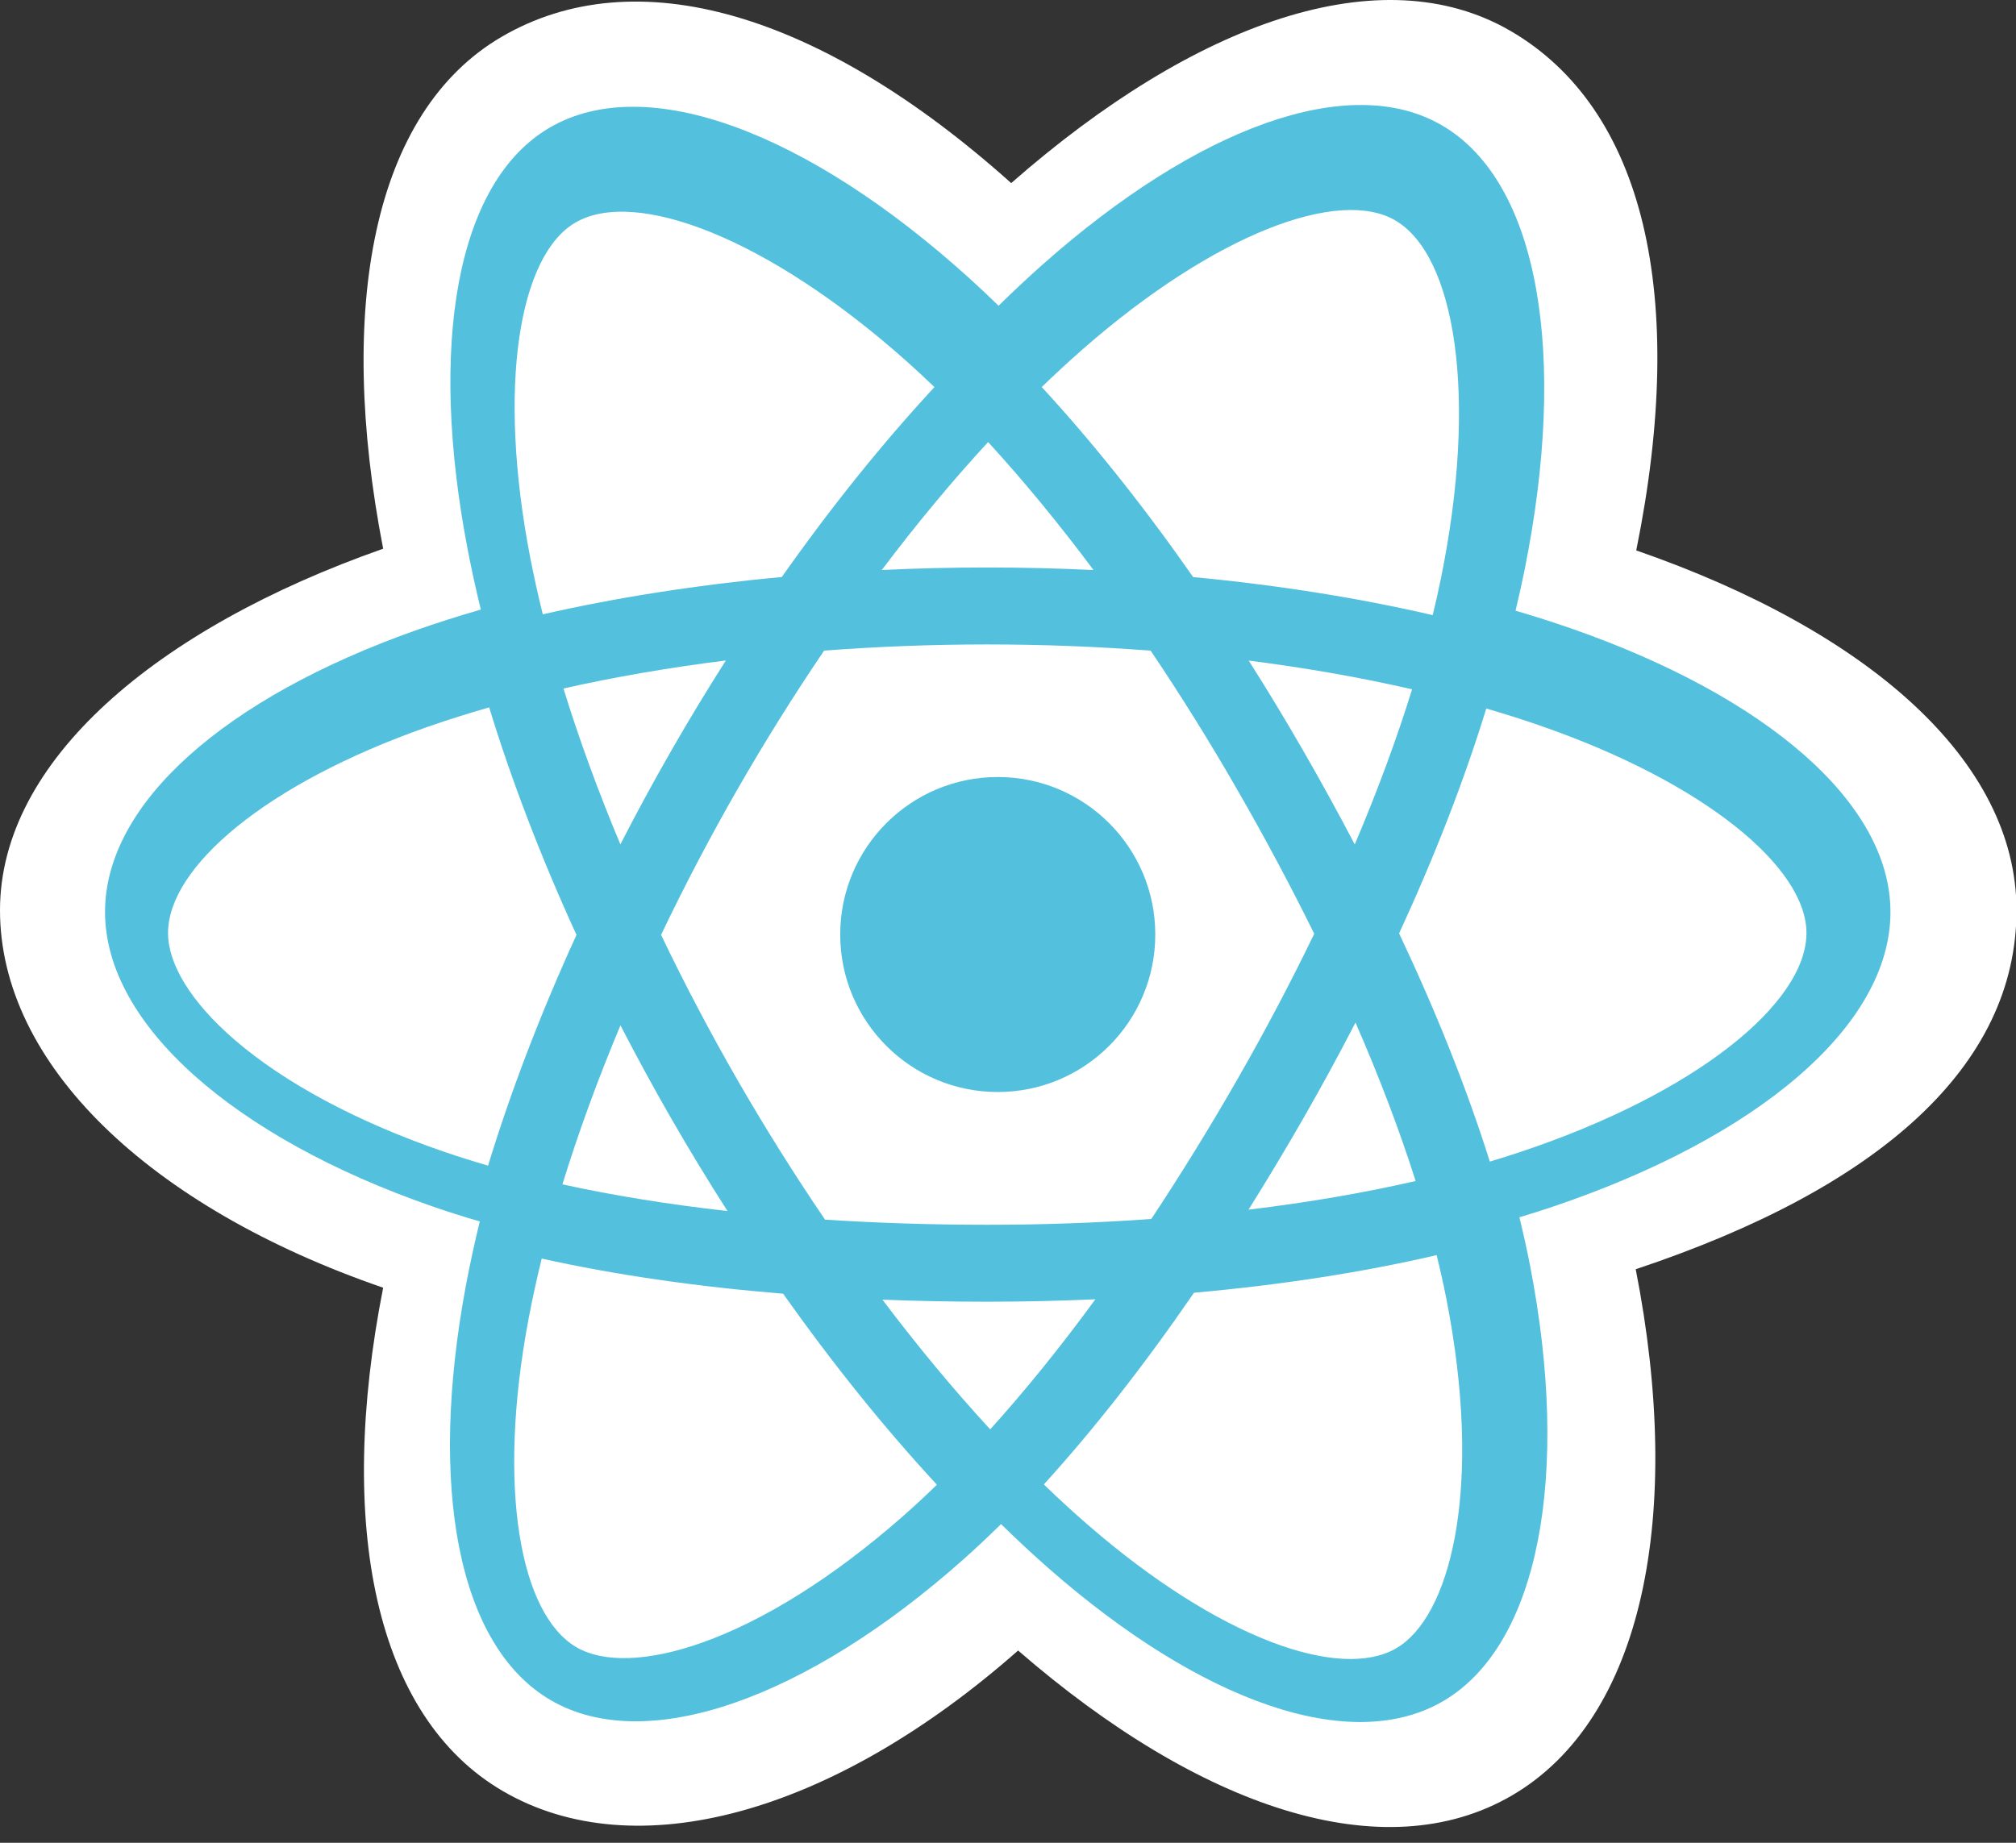
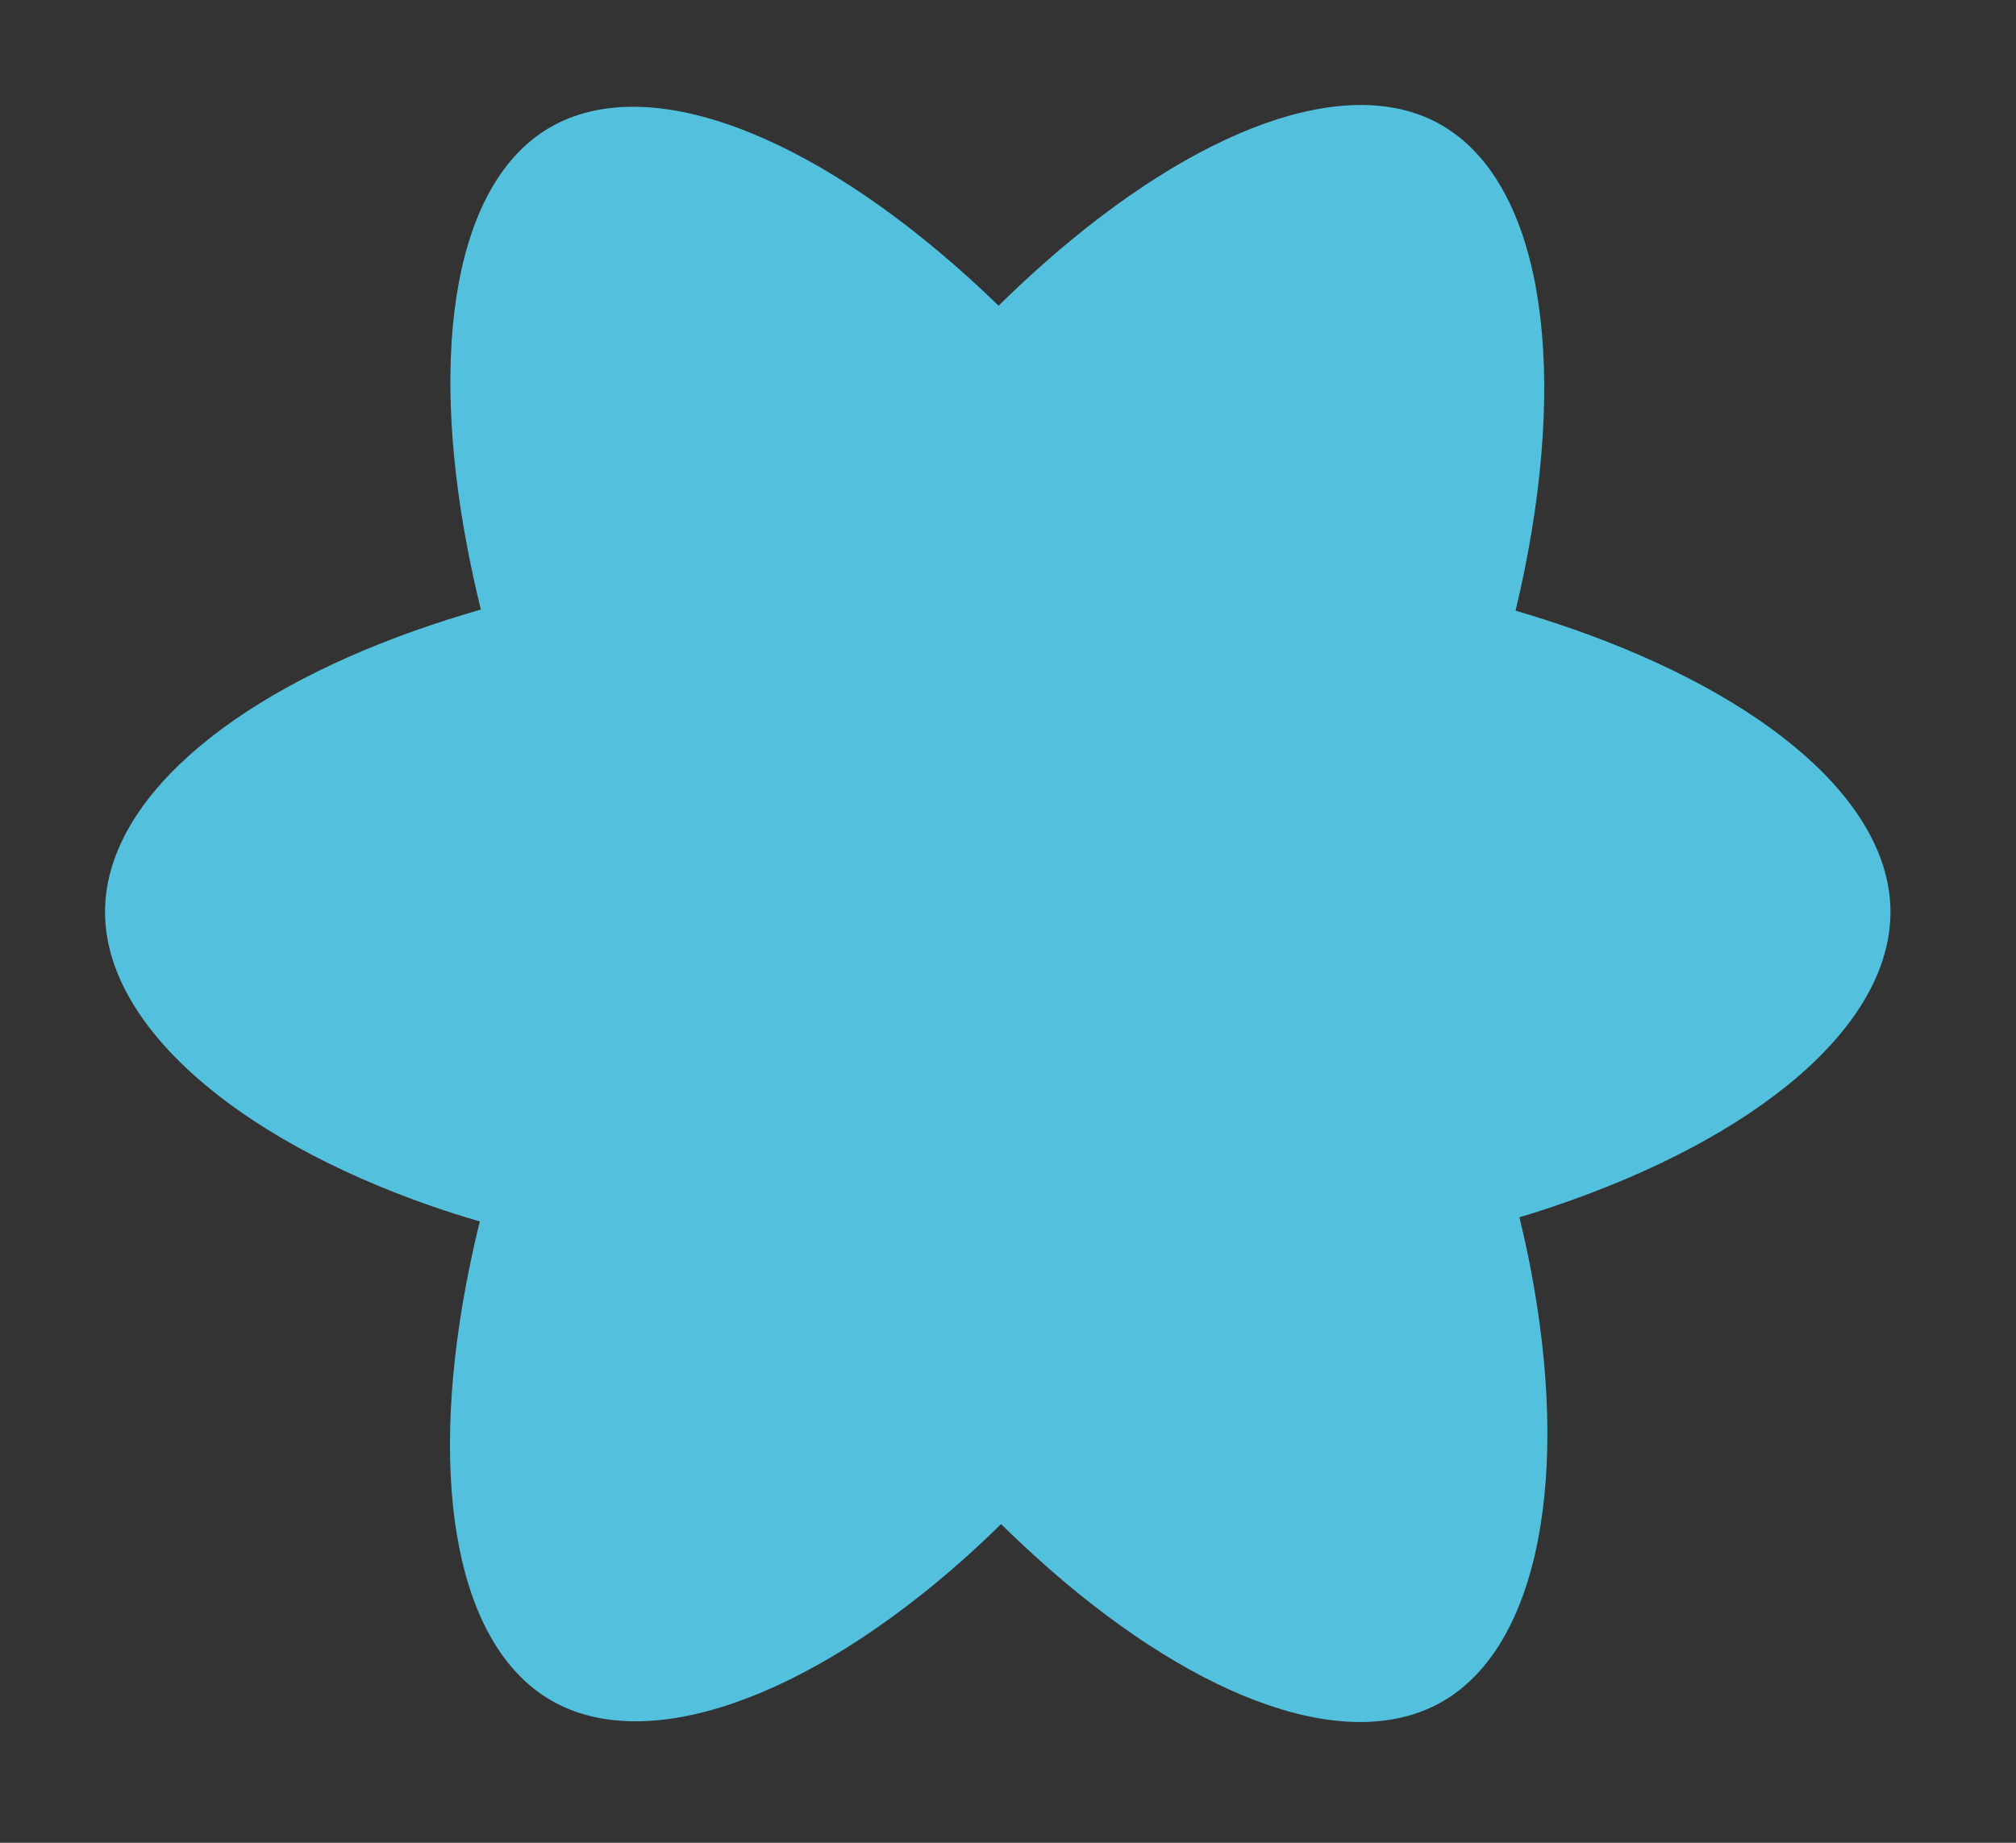
<svg xmlns="http://www.w3.org/2000/svg" width="70px" height="64px" viewBox="0 0 70 64">
  <rect x="0" y="0" width="70" height="64" fill="#333333" stroke="none" />
  <title>Hybrid/React Native</title>
  <desc>Created with Sketch.</desc>
  <g id="181023" stroke="none" stroke-width="1" fill="none" fill-rule="evenodd">
    <g id="iOS-App-Page-New" transform="translate(-1249, -3936)" fill-rule="nonzero">
      <g id="Technologies" transform="translate(120, 3235)">
        <g id="React-Native" transform="translate(1129, 701)">
          <g id="Hybrid/React-Native">
            <g id="React-Native-logo">
-               <path d="M53.153,42.075 C55.155,50.258 54.44,56.764 50.649,58.952 C46.858,61.141 40.866,58.508 34.781,52.682 C28.695,58.508 22.704,61.141 18.913,58.952 C15.122,56.764 14.406,50.258 16.409,42.075 C8.321,39.718 3.045,35.846 3.045,31.468 C3.045,27.091 8.321,23.218 16.409,20.861 C14.406,12.678 15.122,6.173 18.913,3.984 C22.704,1.795 28.695,4.428 34.781,10.254 C40.866,4.428 46.858,1.795 50.649,3.984 C54.44,6.173 55.155,12.678 53.153,20.861 C61.241,23.218 66.517,27.091 66.517,31.468 C66.517,35.846 61.241,39.718 53.153,42.075 Z" id="Path" fill="#FFFFFF" />
-               <path d="M0,31.612 C0,36.942 5.163,41.918 13.304,44.723 C11.678,52.971 13.012,59.62 17.469,62.21 C22.049,64.873 28.874,63.03 35.351,57.323 C41.665,62.8 48.045,64.955 52.498,62.357 C57.075,59.686 58.466,52.587 56.796,44.081 C65.274,41.255 70.017,37.013 70.017,31.612 C70.017,26.406 64.844,21.902 56.814,19.116 C58.612,10.258 57.088,3.771 52.447,1.073 C47.973,-1.528 41.518,0.739 35.111,6.359 C28.446,0.394 22.055,-1.427 17.419,1.278 C12.948,3.886 11.673,10.656 13.304,19.057 C5.438,21.821 0,26.427 0,31.612 Z" id="Path" fill="#FFFFFF" />
              <path d="M54.619,21.849 C53.959,21.619 53.293,21.405 52.623,21.209 C52.734,20.749 52.837,20.287 52.931,19.823 C54.442,12.356 53.454,6.341 50.081,4.361 C46.847,2.462 41.558,4.442 36.216,9.175 C35.69,9.643 35.175,10.124 34.673,10.618 C34.336,10.289 33.994,9.967 33.645,9.652 C28.047,4.591 22.435,2.458 19.066,4.444 C15.835,6.348 14.878,12.003 16.238,19.079 C16.373,19.78 16.526,20.477 16.696,21.17 C15.902,21.399 15.135,21.644 14.402,21.904 C7.838,24.234 3.647,27.886 3.647,31.673 C3.647,35.585 8.146,39.509 14.983,41.888 C15.537,42.08 16.096,42.258 16.659,42.421 C16.476,43.168 16.314,43.919 16.172,44.675 C14.876,51.628 15.888,57.149 19.111,59.041 C22.439,60.995 28.025,58.987 33.465,54.146 C33.895,53.763 34.326,53.357 34.758,52.932 C35.303,53.466 35.861,53.986 36.434,54.489 C41.703,59.105 46.907,60.969 50.126,59.071 C53.452,57.111 54.532,51.18 53.129,43.965 C53.022,43.413 52.897,42.851 52.757,42.277 C53.149,42.159 53.534,42.038 53.91,41.911 C61.017,39.513 65.641,35.637 65.641,31.673 C65.641,27.872 61.314,24.196 54.619,21.849 Z" id="Path" fill="#53C1DE" />
-               <path d="M52.774,40.013 C52.434,40.126 52.085,40.236 51.73,40.342 C50.942,37.835 49.88,35.17 48.58,32.417 C49.821,29.729 50.842,27.098 51.607,24.607 C52.243,24.793 52.861,24.988 53.456,25.194 C59.213,27.187 62.724,30.133 62.724,32.403 C62.724,34.822 58.932,37.961 52.775,40.013 L52.774,40.013 Z M50.22,45.104 C50.842,48.266 50.931,51.126 50.519,53.361 C50.148,55.369 49.403,56.708 48.482,57.244 C46.522,58.385 42.329,56.902 37.809,52.989 C37.29,52.541 36.768,52.062 36.244,51.555 C37.997,49.627 39.749,47.386 41.458,44.897 C44.466,44.629 47.307,44.19 49.883,43.591 C50.01,44.106 50.123,44.611 50.22,45.104 Z M24.384,57.047 C22.469,57.727 20.943,57.747 20.021,57.212 C18.059,56.074 17.244,51.68 18.356,45.788 C18.489,45.091 18.64,44.399 18.81,43.711 C21.358,44.277 24.179,44.685 27.193,44.931 C28.914,47.366 30.716,49.605 32.532,51.565 C32.146,51.941 31.751,52.307 31.347,52.663 C28.934,54.785 26.516,56.29 24.384,57.047 L24.384,57.047 Z M15.411,39.998 C12.378,38.956 9.874,37.601 8.157,36.122 C6.614,34.793 5.835,33.474 5.835,32.403 C5.835,30.126 9.212,27.22 14.844,25.245 C15.551,24.999 16.265,24.773 16.985,24.568 C17.763,27.114 18.784,29.776 20.017,32.469 C18.768,35.201 17.733,37.905 16.947,40.482 C16.431,40.333 15.919,40.172 15.411,39.998 Z M18.419,19.408 C17.25,13.4 18.026,8.867 19.98,7.73 C22.061,6.519 26.663,8.246 31.513,12.577 C31.823,12.854 32.134,13.144 32.446,13.444 C30.639,15.395 28.853,17.617 27.147,20.038 C24.222,20.311 21.421,20.749 18.847,21.336 C18.688,20.697 18.546,20.054 18.419,19.408 L18.419,19.408 Z M45.251,26.072 C44.643,25.015 44.012,23.972 43.359,22.943 C45.344,23.195 47.246,23.53 49.031,23.94 C48.495,25.668 47.827,27.475 47.04,29.327 C46.465,28.23 45.869,27.145 45.251,26.072 Z M34.309,15.353 C35.535,16.689 36.762,18.18 37.969,19.797 C35.52,19.681 33.067,19.68 30.618,19.796 C31.826,18.193 33.064,16.704 34.309,15.353 Z M23.297,26.09 C22.687,27.154 22.101,28.233 21.541,29.325 C20.767,27.479 20.105,25.664 19.564,23.912 C21.339,23.512 23.232,23.186 25.204,22.938 C24.544,23.974 23.908,25.024 23.297,26.09 Z M25.26,42.06 C23.223,41.831 21.302,41.521 19.528,41.133 C20.077,39.349 20.754,37.495 21.544,35.61 C22.107,36.703 22.695,37.782 23.308,38.847 C23.933,39.933 24.584,41.005 25.26,42.06 Z M34.382,49.642 C33.123,48.276 31.867,46.764 30.64,45.138 C31.831,45.185 33.045,45.209 34.279,45.209 C35.547,45.209 36.801,45.18 38.034,45.125 C36.823,46.781 35.6,48.294 34.382,49.642 Z M47.066,35.514 C47.897,37.42 48.598,39.264 49.154,41.017 C47.351,41.431 45.404,41.764 43.352,42.012 C44.009,40.963 44.646,39.902 45.262,38.828 C45.887,37.737 46.489,36.632 47.066,35.514 Z M42.96,37.493 C42.017,39.14 41.022,40.755 39.975,42.336 C38.13,42.468 36.223,42.537 34.279,42.537 C32.344,42.537 30.461,42.476 28.647,42.358 C27.574,40.78 26.56,39.163 25.607,37.508 C24.66,35.862 23.774,34.181 22.954,32.468 C23.772,30.754 24.655,29.072 25.599,27.425 L25.599,27.425 C26.544,25.778 27.55,24.167 28.615,22.596 C30.465,22.456 32.362,22.382 34.279,22.382 C36.205,22.382 38.105,22.456 39.954,22.598 C41.009,24.166 42.009,25.771 42.951,27.41 C43.899,29.054 44.793,30.728 45.633,32.43 C44.802,34.149 43.91,35.838 42.96,37.493 L42.96,37.493 Z M48.441,7.651 C50.524,8.859 51.334,13.731 50.026,20.12 C49.94,20.536 49.847,20.951 49.746,21.363 C47.165,20.765 44.363,20.319 41.429,20.042 C39.72,17.594 37.949,15.369 36.171,13.442 C36.637,12.991 37.114,12.551 37.601,12.123 C42.194,8.103 46.486,6.516 48.441,7.651 Z" id="Shape" fill="#FFFFFF" />
-               <path d="M34.644,26.986 C37.665,26.986 40.114,29.435 40.114,32.456 C40.114,35.477 37.665,37.926 34.644,37.926 C31.623,37.926 29.174,35.477 29.174,32.456 C29.174,29.435 31.623,26.986 34.644,26.986" id="Path" fill="#53C1DE" />
            </g>
          </g>
        </g>
      </g>
    </g>
  </g>
</svg>